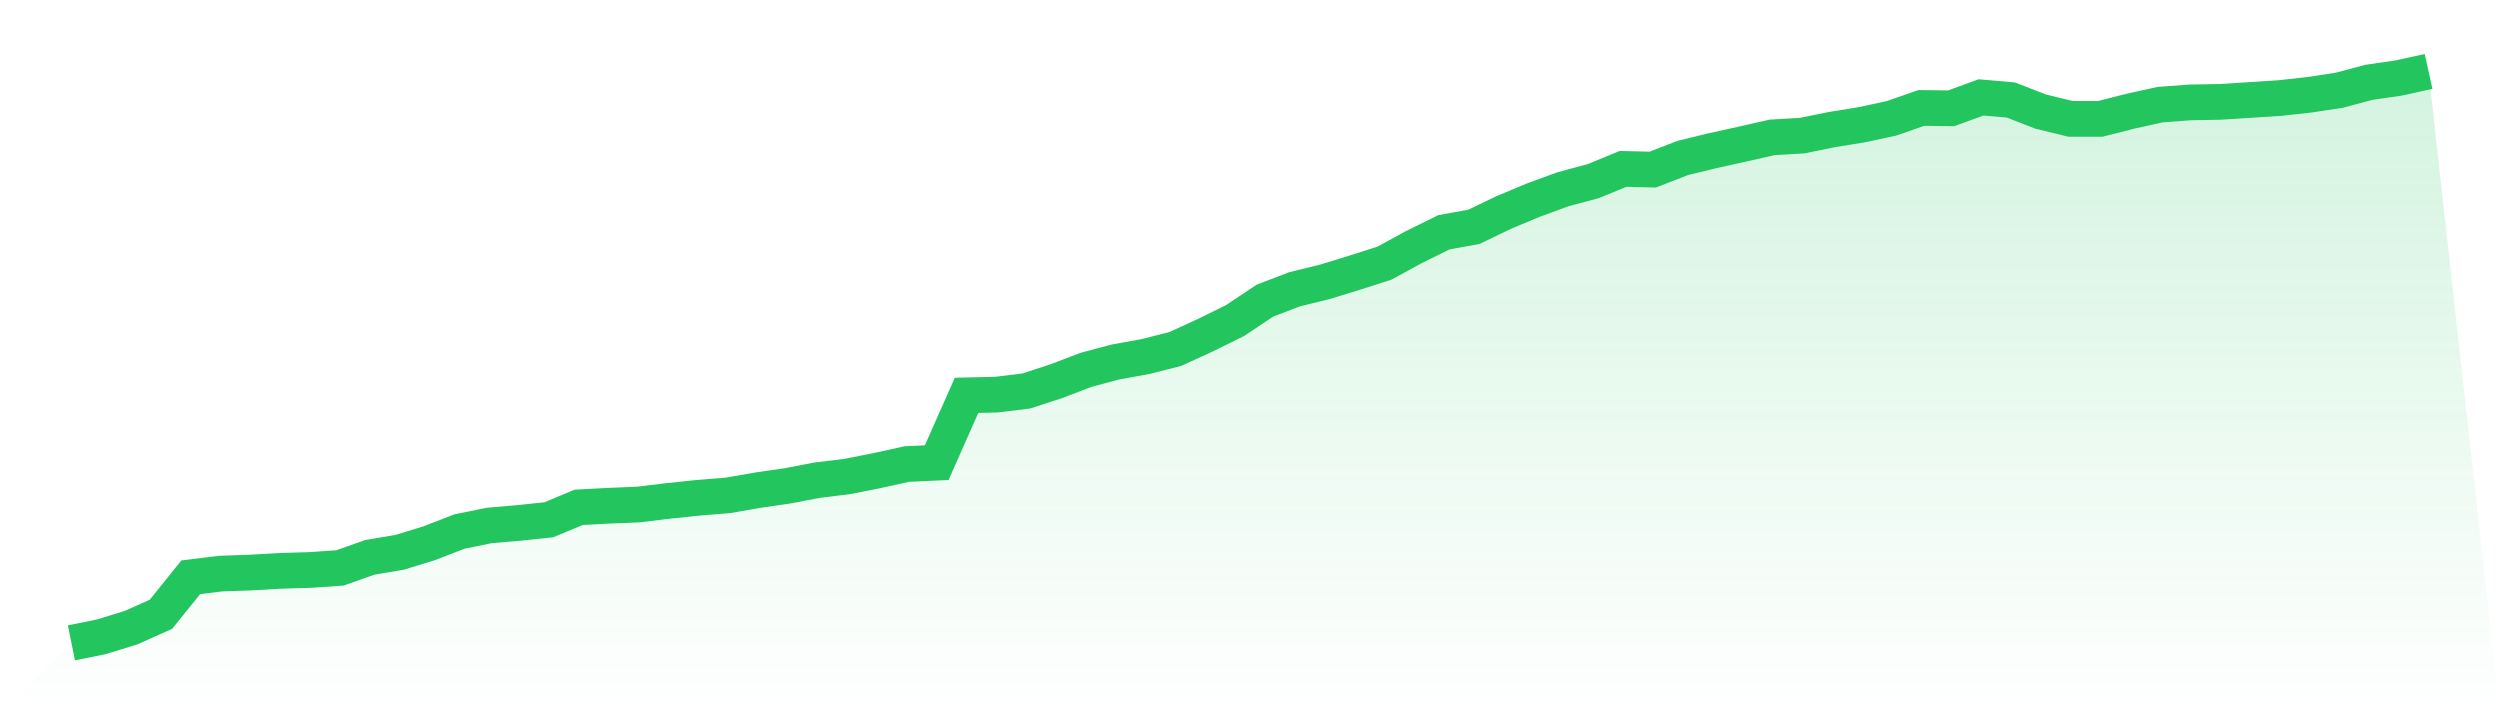
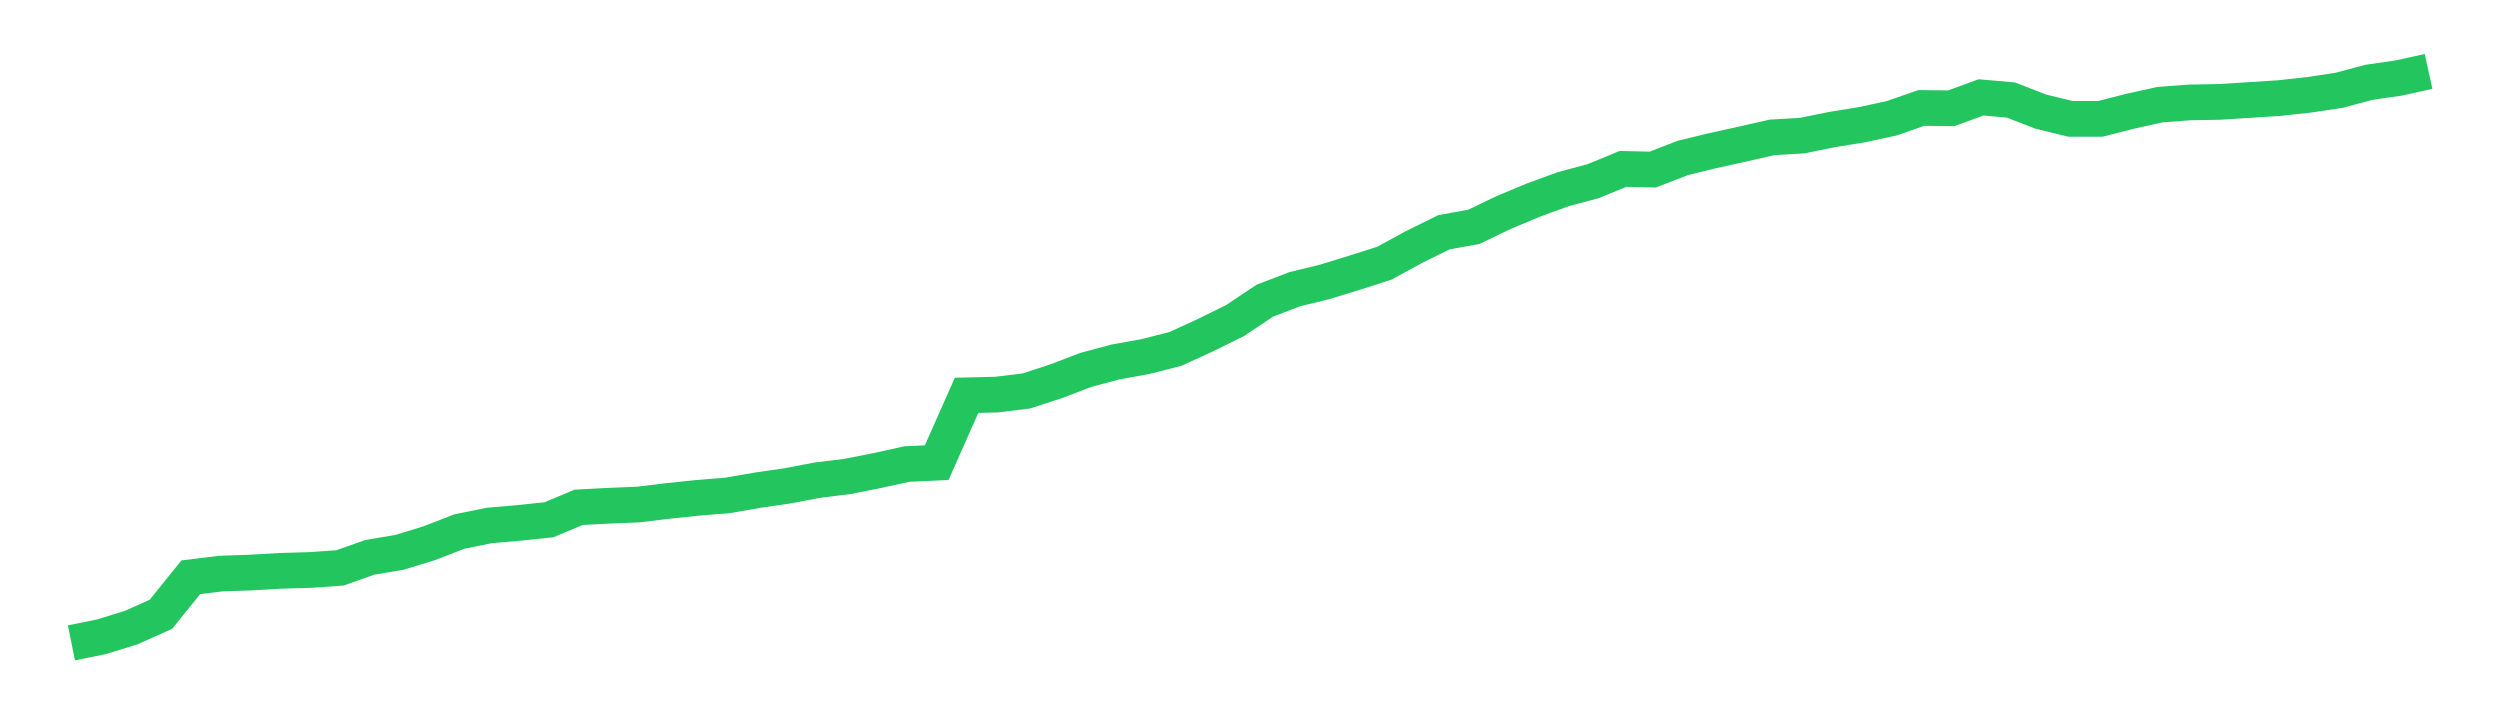
<svg xmlns="http://www.w3.org/2000/svg" viewBox="0 0 140 40">
  <defs>
    <linearGradient id="gradient" x1="0" x2="0" y1="0" y2="1">
      <stop offset="0%" stop-color="#22c55e" stop-opacity="0.2" />
      <stop offset="100%" stop-color="#22c55e" stop-opacity="0" />
    </linearGradient>
  </defs>
-   <path d="M4,36 L4,36 L5.671,35.661 L7.342,35.147 L9.013,34.4 L10.684,32.326 L12.354,32.122 L14.025,32.064 L15.696,31.967 L17.367,31.919 L19.038,31.802 L20.709,31.211 L22.38,30.93 L24.051,30.416 L25.722,29.767 L27.392,29.427 L29.063,29.282 L30.734,29.108 L32.405,28.41 L34.076,28.322 L35.747,28.254 L37.418,28.051 L39.089,27.876 L40.759,27.741 L42.43,27.45 L44.101,27.208 L45.772,26.888 L47.443,26.684 L49.114,26.354 L50.785,25.986 L52.456,25.909 L54.127,22.138 L55.797,22.099 L57.468,21.895 L59.139,21.352 L60.81,20.713 L62.481,20.267 L64.152,19.966 L65.823,19.54 L67.494,18.774 L69.165,17.95 L70.835,16.835 L72.506,16.195 L74.177,15.788 L75.848,15.274 L77.519,14.741 L79.19,13.83 L80.861,13.006 L82.532,12.705 L84.203,11.901 L85.873,11.203 L87.544,10.592 L89.215,10.146 L90.886,9.458 L92.557,9.497 L94.228,8.847 L95.899,8.44 L97.57,8.071 L99.24,7.693 L100.911,7.596 L102.582,7.257 L104.253,6.986 L105.924,6.627 L107.595,6.045 L109.266,6.065 L110.937,5.454 L112.608,5.6 L114.278,6.249 L115.949,6.656 L117.62,6.656 L119.291,6.23 L120.962,5.861 L122.633,5.735 L124.304,5.706 L125.975,5.6 L127.646,5.493 L129.316,5.309 L130.987,5.057 L132.658,4.611 L134.329,4.368 L136,4 L140,40 L0,40 z" fill="url(#gradient)" />
  <path d="M4,36 L4,36 L5.671,35.661 L7.342,35.147 L9.013,34.4 L10.684,32.326 L12.354,32.122 L14.025,32.064 L15.696,31.967 L17.367,31.919 L19.038,31.802 L20.709,31.211 L22.38,30.93 L24.051,30.416 L25.722,29.767 L27.392,29.427 L29.063,29.282 L30.734,29.108 L32.405,28.41 L34.076,28.322 L35.747,28.254 L37.418,28.051 L39.089,27.876 L40.759,27.741 L42.43,27.45 L44.101,27.208 L45.772,26.888 L47.443,26.684 L49.114,26.354 L50.785,25.986 L52.456,25.909 L54.127,22.138 L55.797,22.099 L57.468,21.895 L59.139,21.352 L60.81,20.713 L62.481,20.267 L64.152,19.966 L65.823,19.54 L67.494,18.774 L69.165,17.95 L70.835,16.835 L72.506,16.195 L74.177,15.788 L75.848,15.274 L77.519,14.741 L79.19,13.83 L80.861,13.006 L82.532,12.705 L84.203,11.901 L85.873,11.203 L87.544,10.592 L89.215,10.146 L90.886,9.458 L92.557,9.497 L94.228,8.847 L95.899,8.44 L97.57,8.071 L99.24,7.693 L100.911,7.596 L102.582,7.257 L104.253,6.986 L105.924,6.627 L107.595,6.045 L109.266,6.065 L110.937,5.454 L112.608,5.6 L114.278,6.249 L115.949,6.656 L117.62,6.656 L119.291,6.23 L120.962,5.861 L122.633,5.735 L124.304,5.706 L125.975,5.6 L127.646,5.493 L129.316,5.309 L130.987,5.057 L132.658,4.611 L134.329,4.368 L136,4" fill="none" stroke="#22c55e" stroke-width="2" />
</svg>